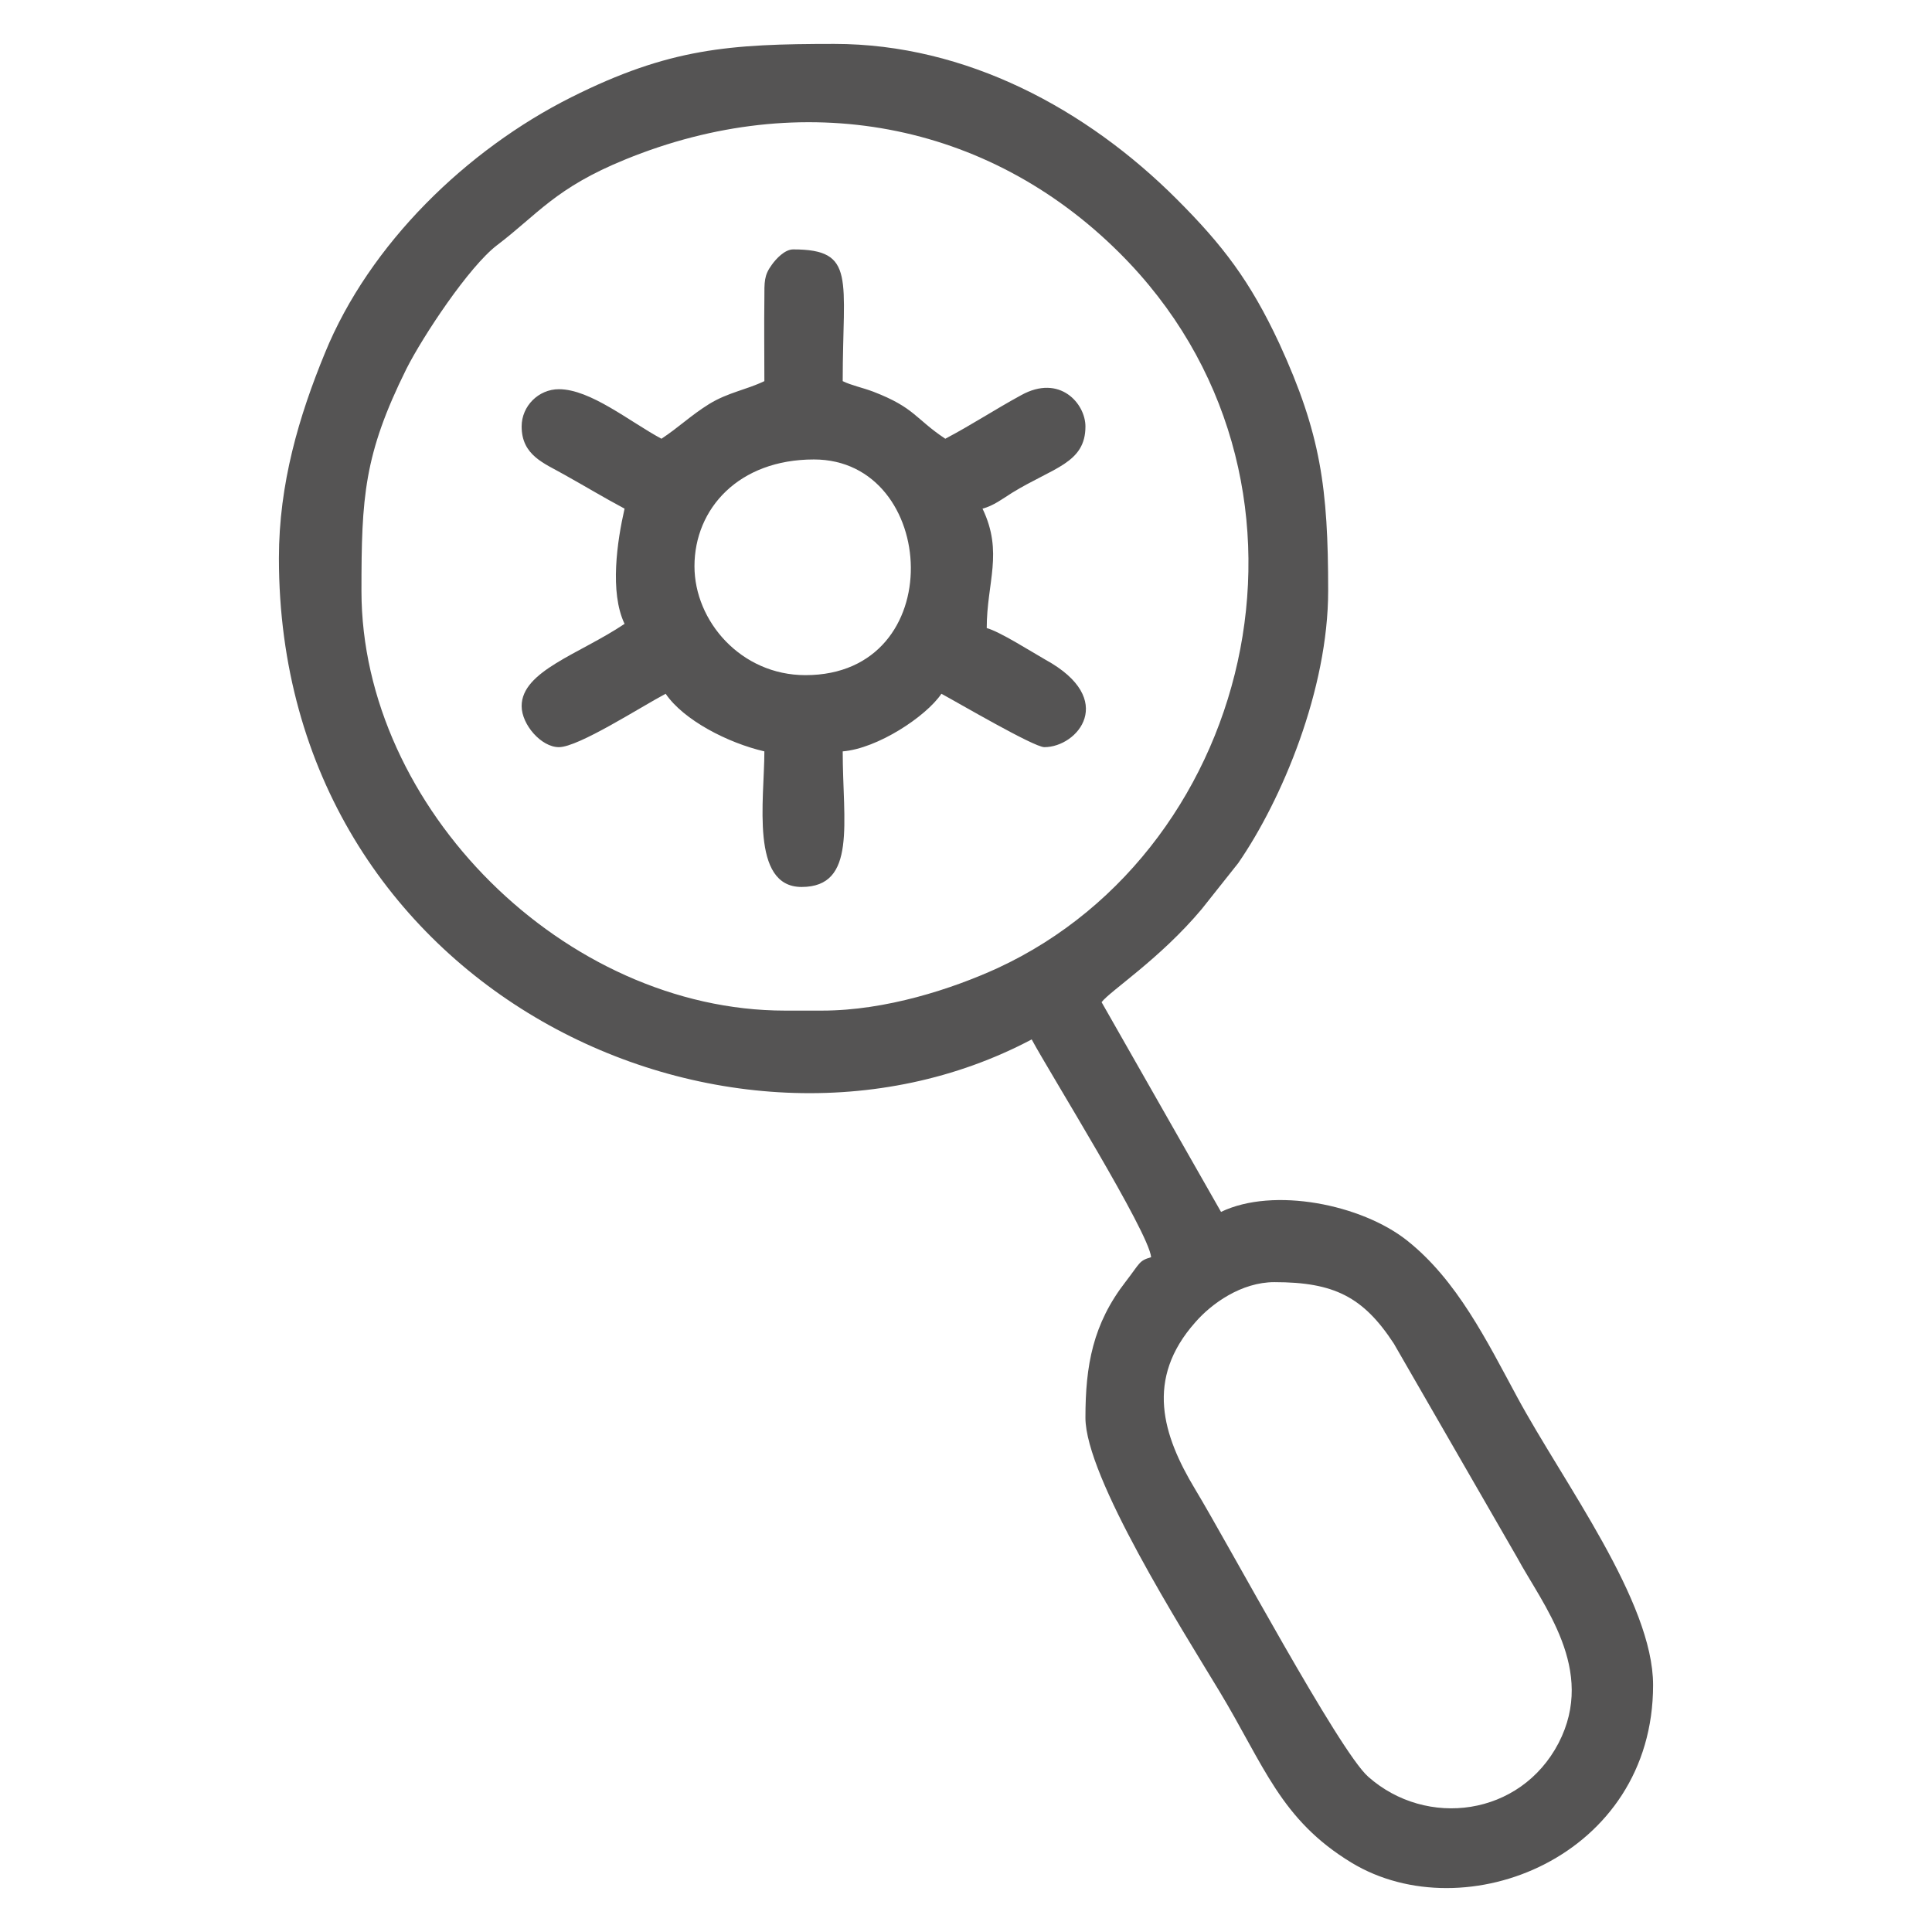
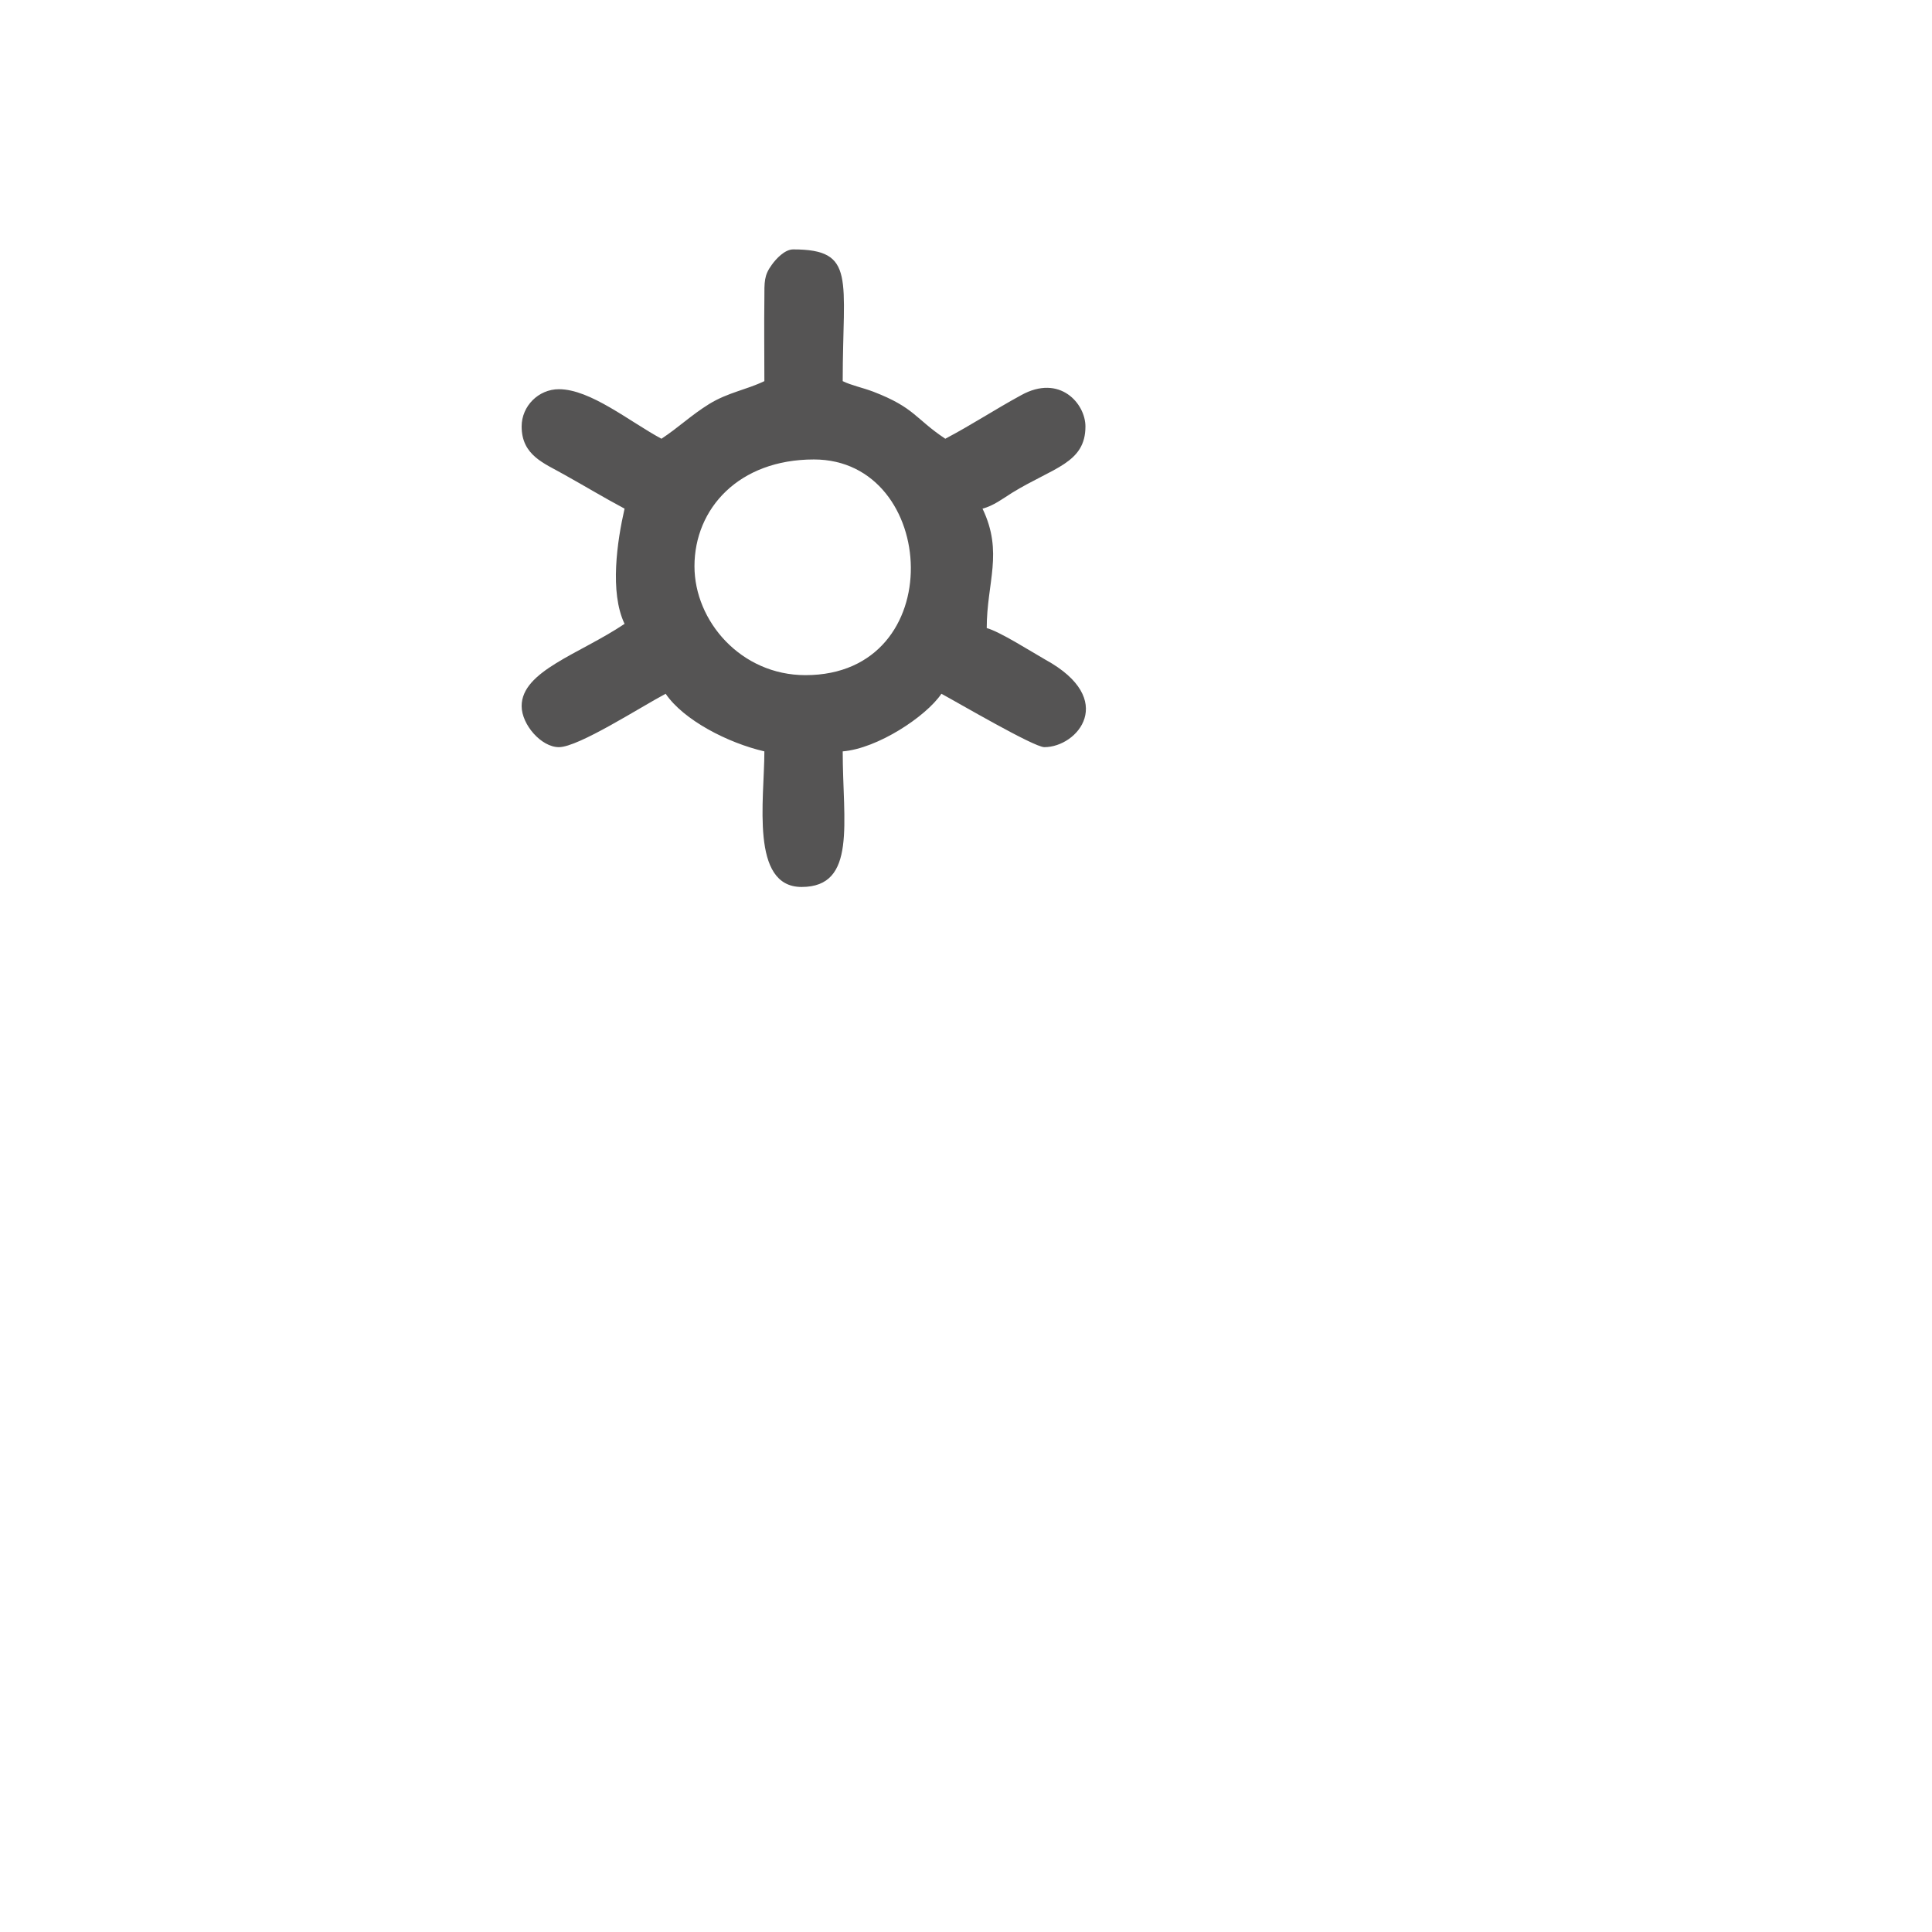
<svg xmlns="http://www.w3.org/2000/svg" xml:space="preserve" width="55mm" height="55mm" version="1.1" style="shape-rendering:geometricPrecision; text-rendering:geometricPrecision; image-rendering:optimizeQuality; fill-rule:evenodd; clip-rule:evenodd" viewBox="0 0 5500 5500">
  <defs>
    <style type="text/css">
   
    .fil0 {fill:#555454}
   
  </style>
  </defs>
  <g id="Слой_x0020_1">
    <g id="_2354233539232">
-       <path class="fil0" d="M3628 3650c170,0 253,42 340,175l351 609c73,135 226,319 118,528 -109,209 -376,243 -542,96 -83,-73 -398,-662 -493,-819 -92,-153 -143,-313 1,-475 46,-53 131,-114 225,-114zm-1288 -773l-105 0c-627,0 -1206,-577 -1206,-1195 0,-267 7,-388 128,-632 47,-93 178,-291 258,-352 116,-88 166,-163 365,-244 504,-206 1030,-109 1406,265 640,636 395,1694 -346,2037 -129,59 -318,121 -500,121zm-1546 -1288c0,1232 1282,1826 2143,1370 51,95 334,549 340,620 -35,10 -31,16 -72,69 -94,121 -115,239 -115,388 0,169 276,604 381,778 128,212 174,366 377,489 323,195 858,-17 858,-506 0,-238 -254,-574 -387,-820 -86,-159 -171,-333 -314,-446 -129,-102 -379,-153 -529,-81l-340 -597c24,-32 166,-123 285,-265l104 -131c125,-181 256,-495 256,-775 0,-293 -21,-447 -139,-704 -83,-178 -161,-280 -292,-411 -256,-256 -599,-442 -975,-442 -298,0 -470,12 -749,152 -297,149 -574,417 -701,728 -74,180 -131,372 -131,584z" />
      <path class="fil0" d="M1977 1612c0,-164 126,-304 340,-304 355,0 389,614 -24,614 -184,0 -316,-154 -316,-310zm199 -527c-52,25 -103,32 -157,65 -53,33 -86,66 -136,99 -91,-49 -202,-141 -292,-141 -58,0 -106,48 -106,106 0,83 65,105 121,137 61,34 112,65 172,97 -21,92 -43,238 0,328 -128,86 -293,134 -293,234 0,53 56,117 106,117 56,0 232,-114 304,-152 51,75 177,140 281,164 0,137 -41,386 106,386 158,0 117,-185 117,-386 99,-8 237,-99 281,-164 43,23 263,152 293,152 95,0 209,-136 3,-249 -42,-24 -130,-80 -167,-90 0,-130 48,-215 -12,-340 31,-8 57,-28 84,-45 117,-72 209,-84 209,-189 0,-65 -73,-150 -183,-89 -77,42 -140,84 -216,124 -87,-58 -86,-88 -205,-134 -32,-12 -63,-18 -87,-30 0,-292 39,-375 -141,-375 -24,0 -49,27 -61,44 -22,30 -21,48 -21,96 -1,78 0,157 0,235z" />
    </g>
  </g>
</svg>